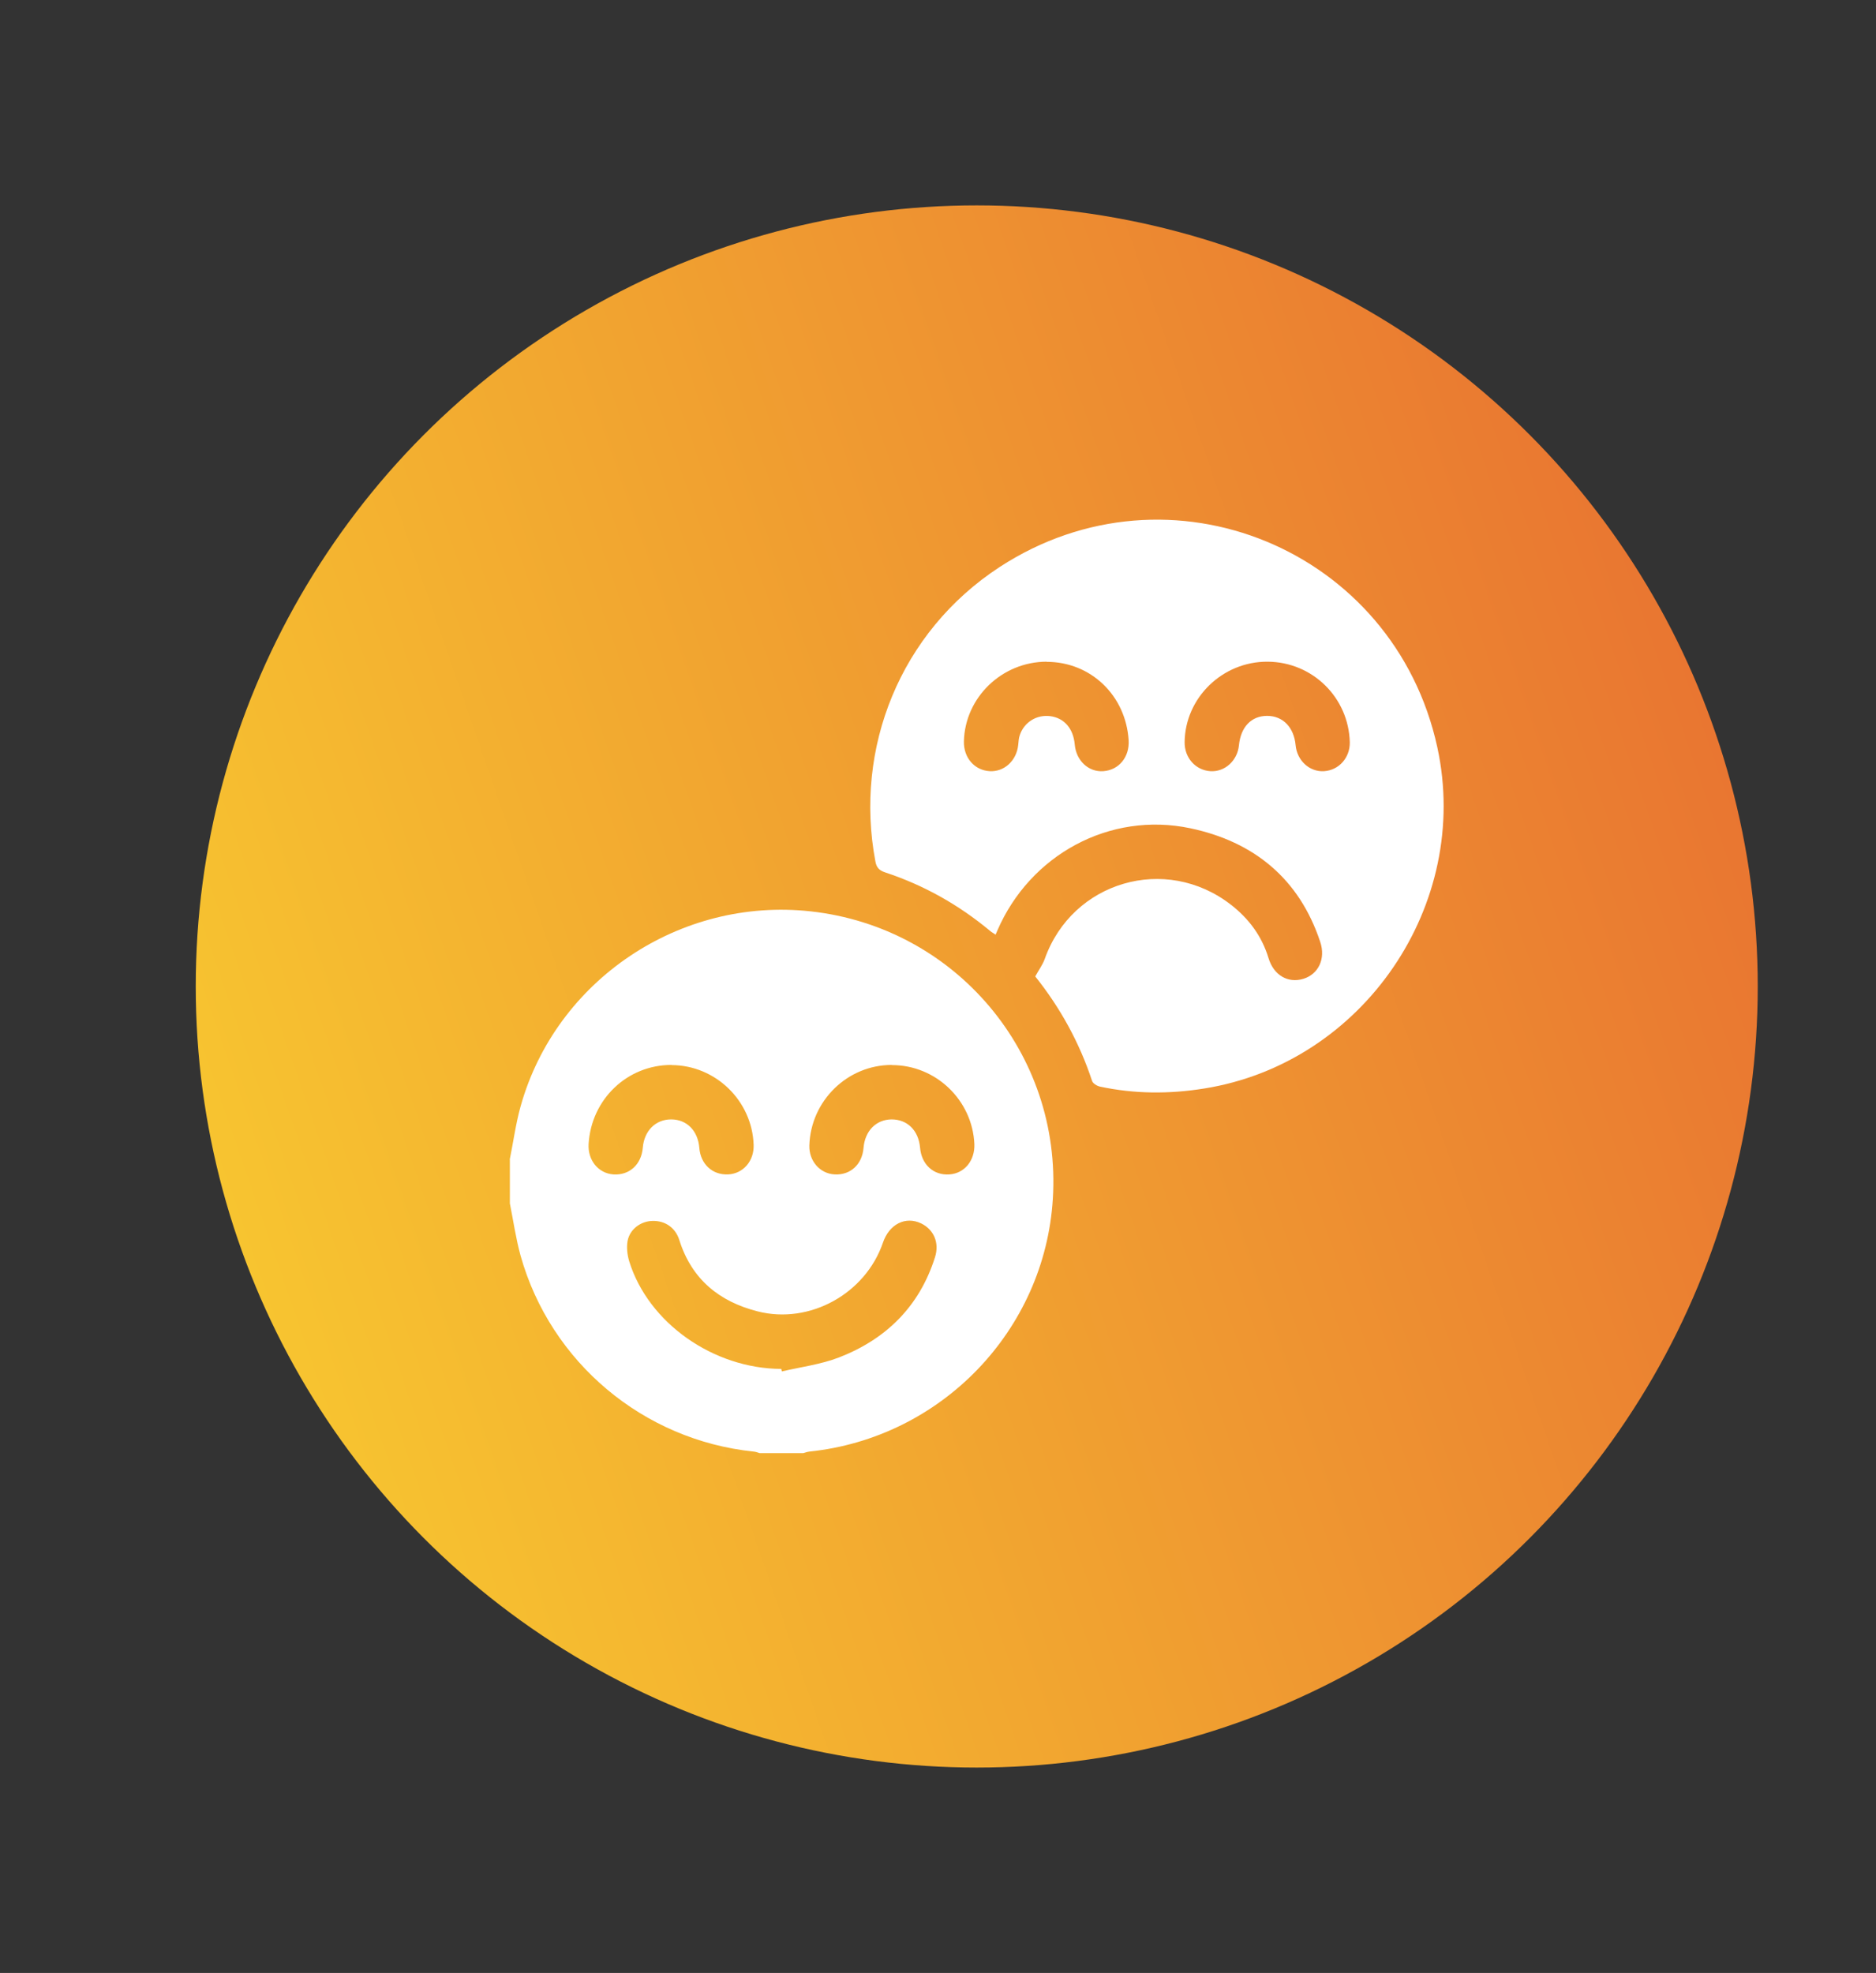
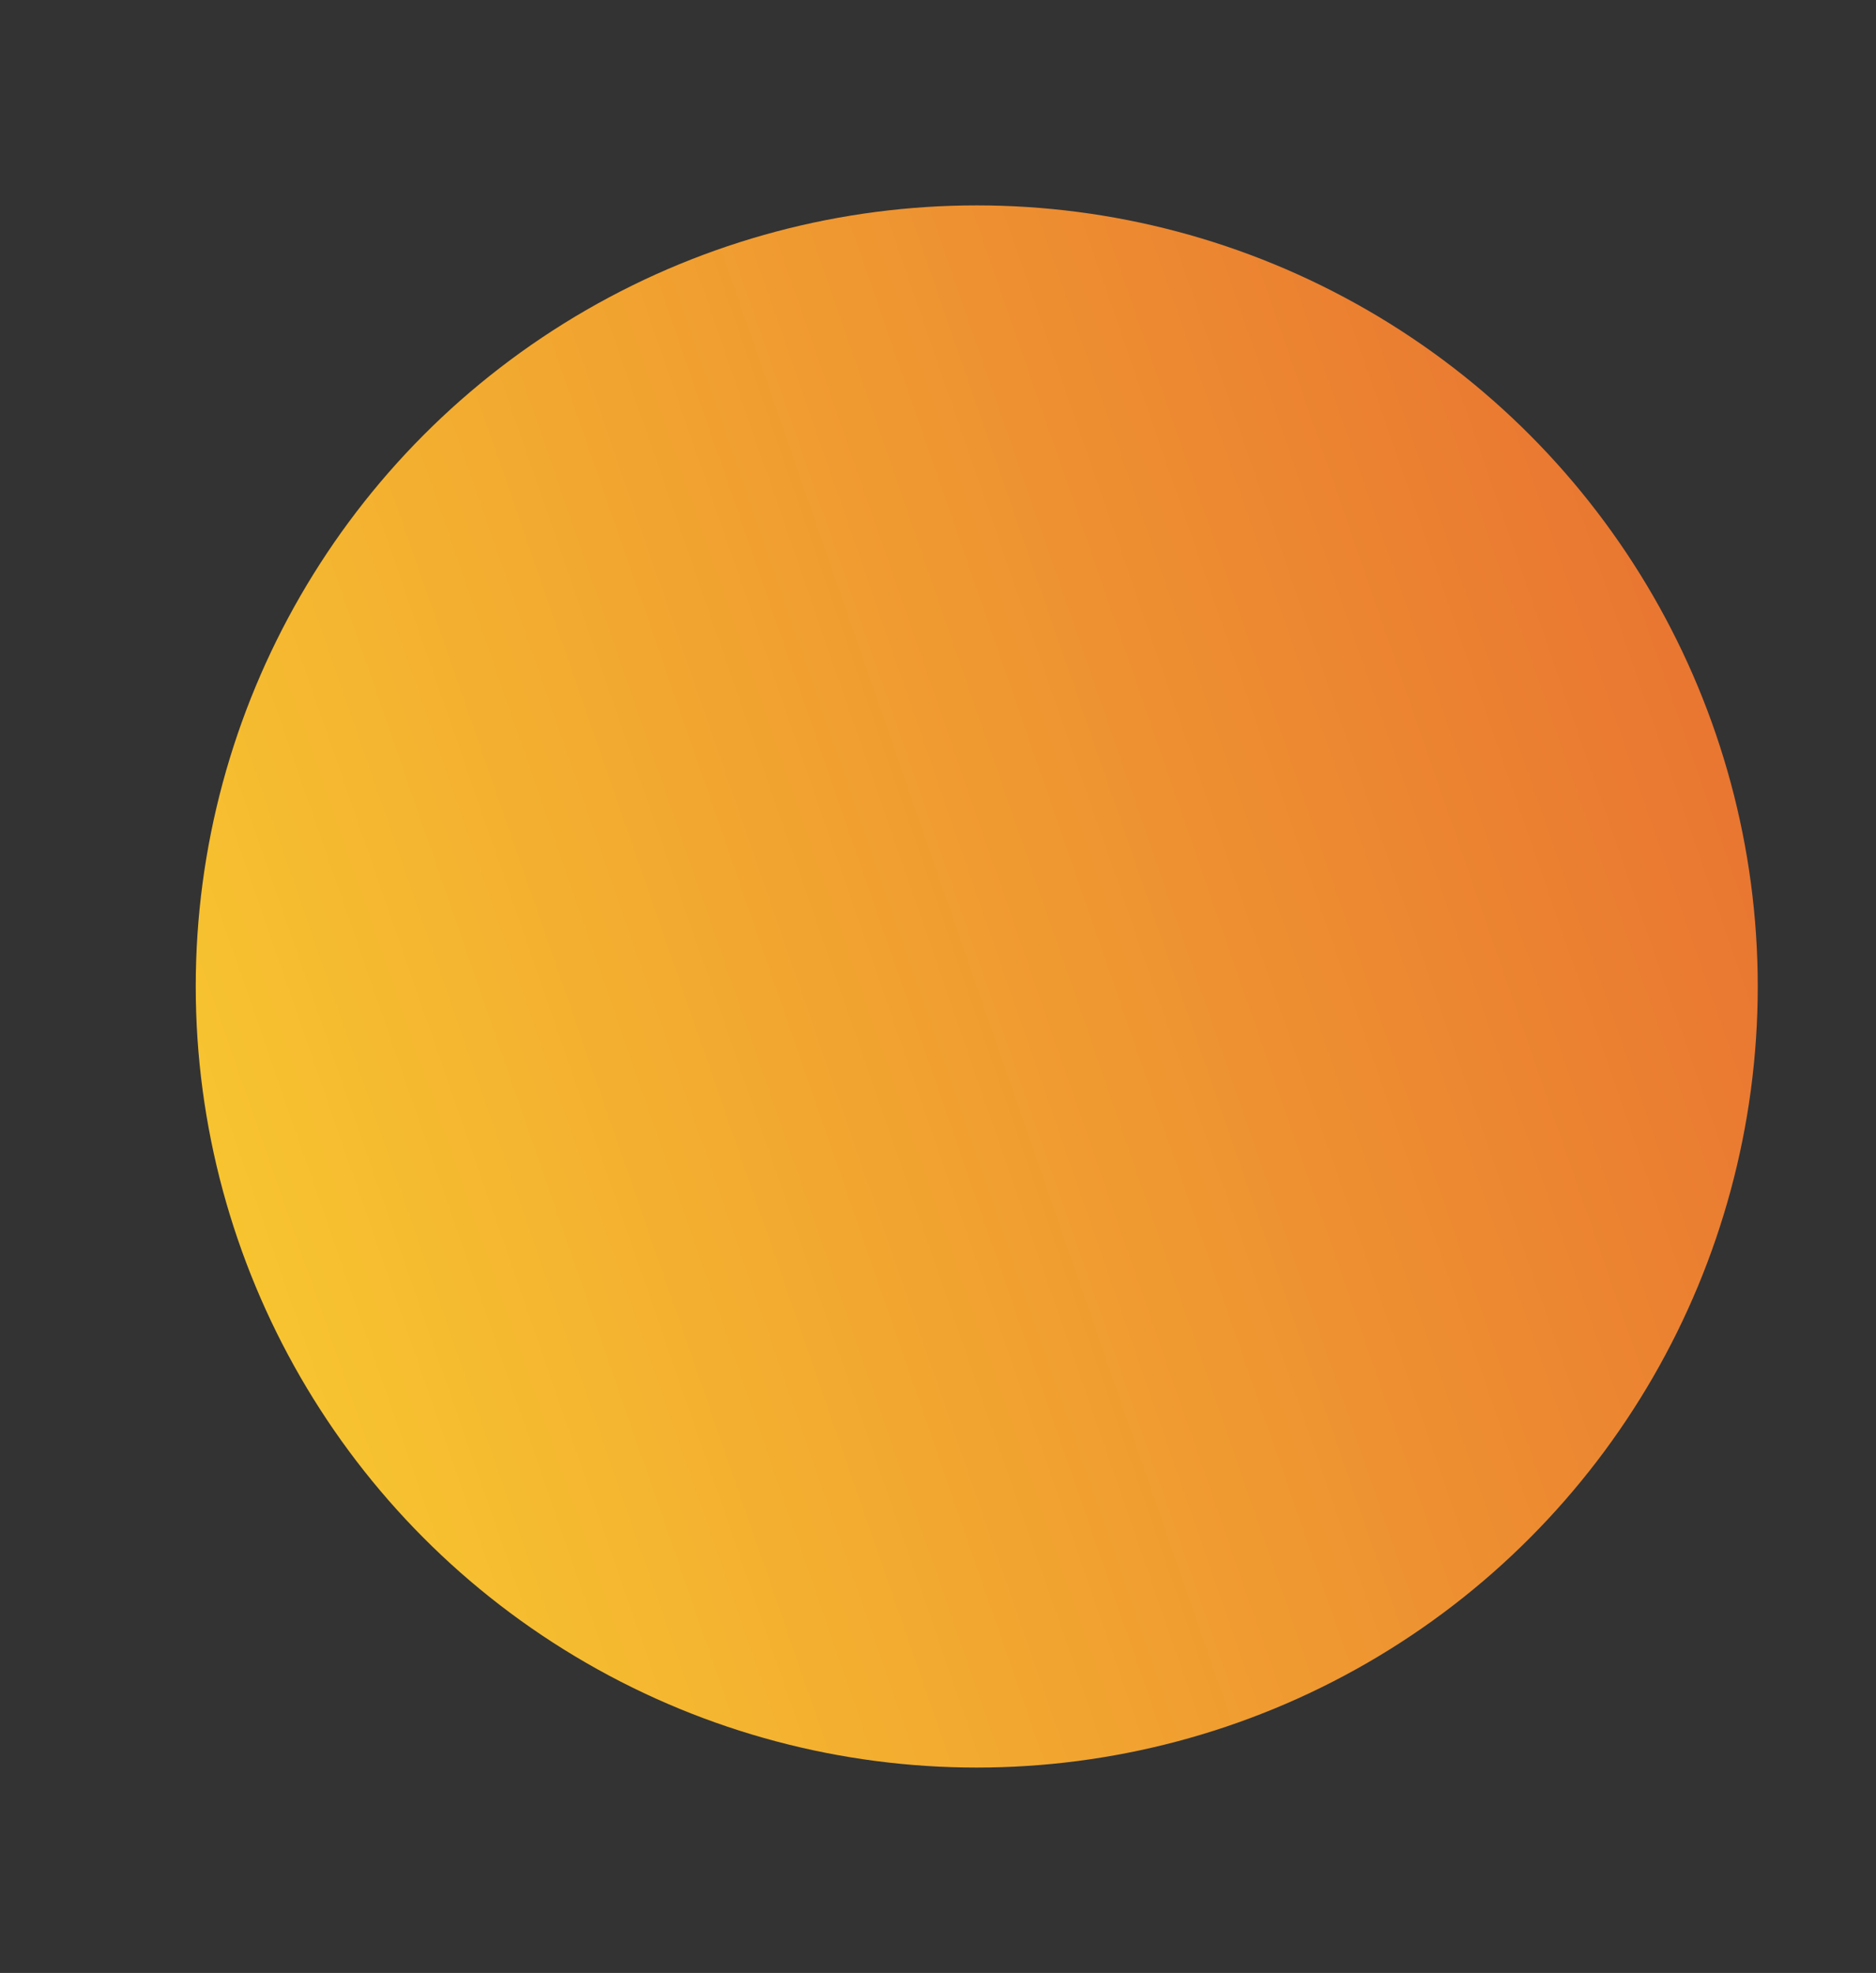
<svg xmlns="http://www.w3.org/2000/svg" id="Layer_1" data-name="Layer 1" viewBox="0 0 134.37 141.3">
  <rect x="0" y="0" width="134.37" height="141.3" fill="#333333" stroke="none" />
  <defs>
    <style> .cls-1 { fill: url(#linear-gradient); } .cls-2 { fill: #fff; } </style>
    <linearGradient id="linear-gradient" x1="17.1" y1="88.99" x2="122.82" y2="52.31" gradientUnits="userSpaceOnUse">
      <stop offset="0" stop-color="#f7c430" />
      <stop offset="1" stop-color="#e97631" />
    </linearGradient>
  </defs>
  <circle class="cls-1" cx="69.96" cy="70.65" r="55.94" />
  <g>
-     <path class="cls-2" d="M36.51,83.05c.26-1.27,.43-2.57,.78-3.82,2.53-9.04,11.41-14.99,20.77-13.96,10.38,1.14,18,10.17,17.35,20.59-.58,9.43-7.99,17.12-17.44,18.1-.15,.02-.29,.07-.43,.11h-3.13c-.14-.04-.28-.1-.43-.11-7.9-.82-14.54-6.38-16.69-14.02-.34-1.23-.52-2.5-.77-3.75,0-1.04,0-2.09,0-3.13Zm19.45,14.99c.01,.06,.03,.12,.04,.18,1.37-.32,2.79-.5,4.09-1,3.38-1.31,5.77-3.66,6.88-7.18,.33-1.04-.09-1.98-.99-2.42-1.12-.54-2.29,.05-2.74,1.38-1.25,3.65-5.24,5.87-8.97,4.92-2.76-.7-4.73-2.31-5.61-5.1-.28-.9-1.02-1.4-1.92-1.38-.85,.02-1.63,.59-1.79,1.44-.08,.47-.02,1,.12,1.46,1.37,4.41,6.02,7.68,10.89,7.7Zm-7.86-21.77c-3.16-.01-5.75,2.45-5.94,5.66-.07,1.16,.69,2.1,1.77,2.18,1.14,.08,2.01-.7,2.11-1.91,.1-1.21,.91-2.03,2.03-2.03,1.12,0,1.92,.81,2.02,2.04,.09,1.17,.94,1.95,2.06,1.9,1.08-.05,1.87-.96,1.83-2.12-.11-3.16-2.73-5.7-5.88-5.71Zm15.77,0c-3.18,0-5.8,2.57-5.9,5.77-.03,1.11,.76,2.02,1.82,2.07,1.12,.06,1.96-.71,2.06-1.89,.1-1.23,.9-2.04,2.01-2.05,1.13,0,1.93,.79,2.04,2.02,.1,1.21,.96,2,2.1,1.92,1.08-.07,1.83-.99,1.79-2.16-.13-3.15-2.76-5.68-5.92-5.67Z" />
-     <path class="cls-2" d="M74.14,69.95c.26-.48,.54-.85,.69-1.27,1.97-5.56,8.66-7.51,13.33-3.89,1.29,1,2.22,2.25,2.7,3.83,.37,1.23,1.4,1.82,2.5,1.48,1.07-.33,1.61-1.43,1.2-2.65-1.5-4.52-4.75-7.17-9.3-8.13-5.77-1.22-11.49,1.9-13.83,7.34-.03,.08-.07,.16-.12,.28-.16-.11-.31-.19-.43-.3-2.23-1.85-4.72-3.25-7.48-4.16-.42-.14-.62-.34-.7-.79-1.53-8.12,1.78-16.43,8.9-21.08,12.17-7.93,28.26-1.28,31.35,12.91,2.45,11.27-5.31,22.63-16.71,24.44-2.5,.4-4.98,.39-7.46-.14-.21-.05-.5-.22-.56-.41-.91-2.76-2.29-5.25-4.07-7.48Zm16.65-22.56c-3.23-.02-5.91,2.59-5.94,5.77-.01,1.11,.78,2,1.84,2.07,1.04,.07,1.94-.75,2.05-1.85,.13-1.32,.89-2.11,2.02-2.11,1.13,0,1.92,.82,2.04,2.1,.1,1.1,1,1.93,2.04,1.86,1.07-.07,1.86-.97,1.84-2.07-.08-3.2-2.67-5.75-5.88-5.77Zm-15.82,0c-3.2,0-5.86,2.56-5.93,5.72-.02,1.16,.76,2.06,1.85,2.12,1.04,.06,1.92-.75,2.04-1.87,.03-.24,.03-.48,.11-.7,.31-.94,1.21-1.49,2.18-1.37,1.01,.13,1.66,.89,1.76,2.03,.1,1.16,.99,1.99,2.05,1.91,1.12-.08,1.88-1.02,1.81-2.21-.2-3.21-2.71-5.62-5.87-5.62Z" />
-   </g>
+     </g>
</svg>